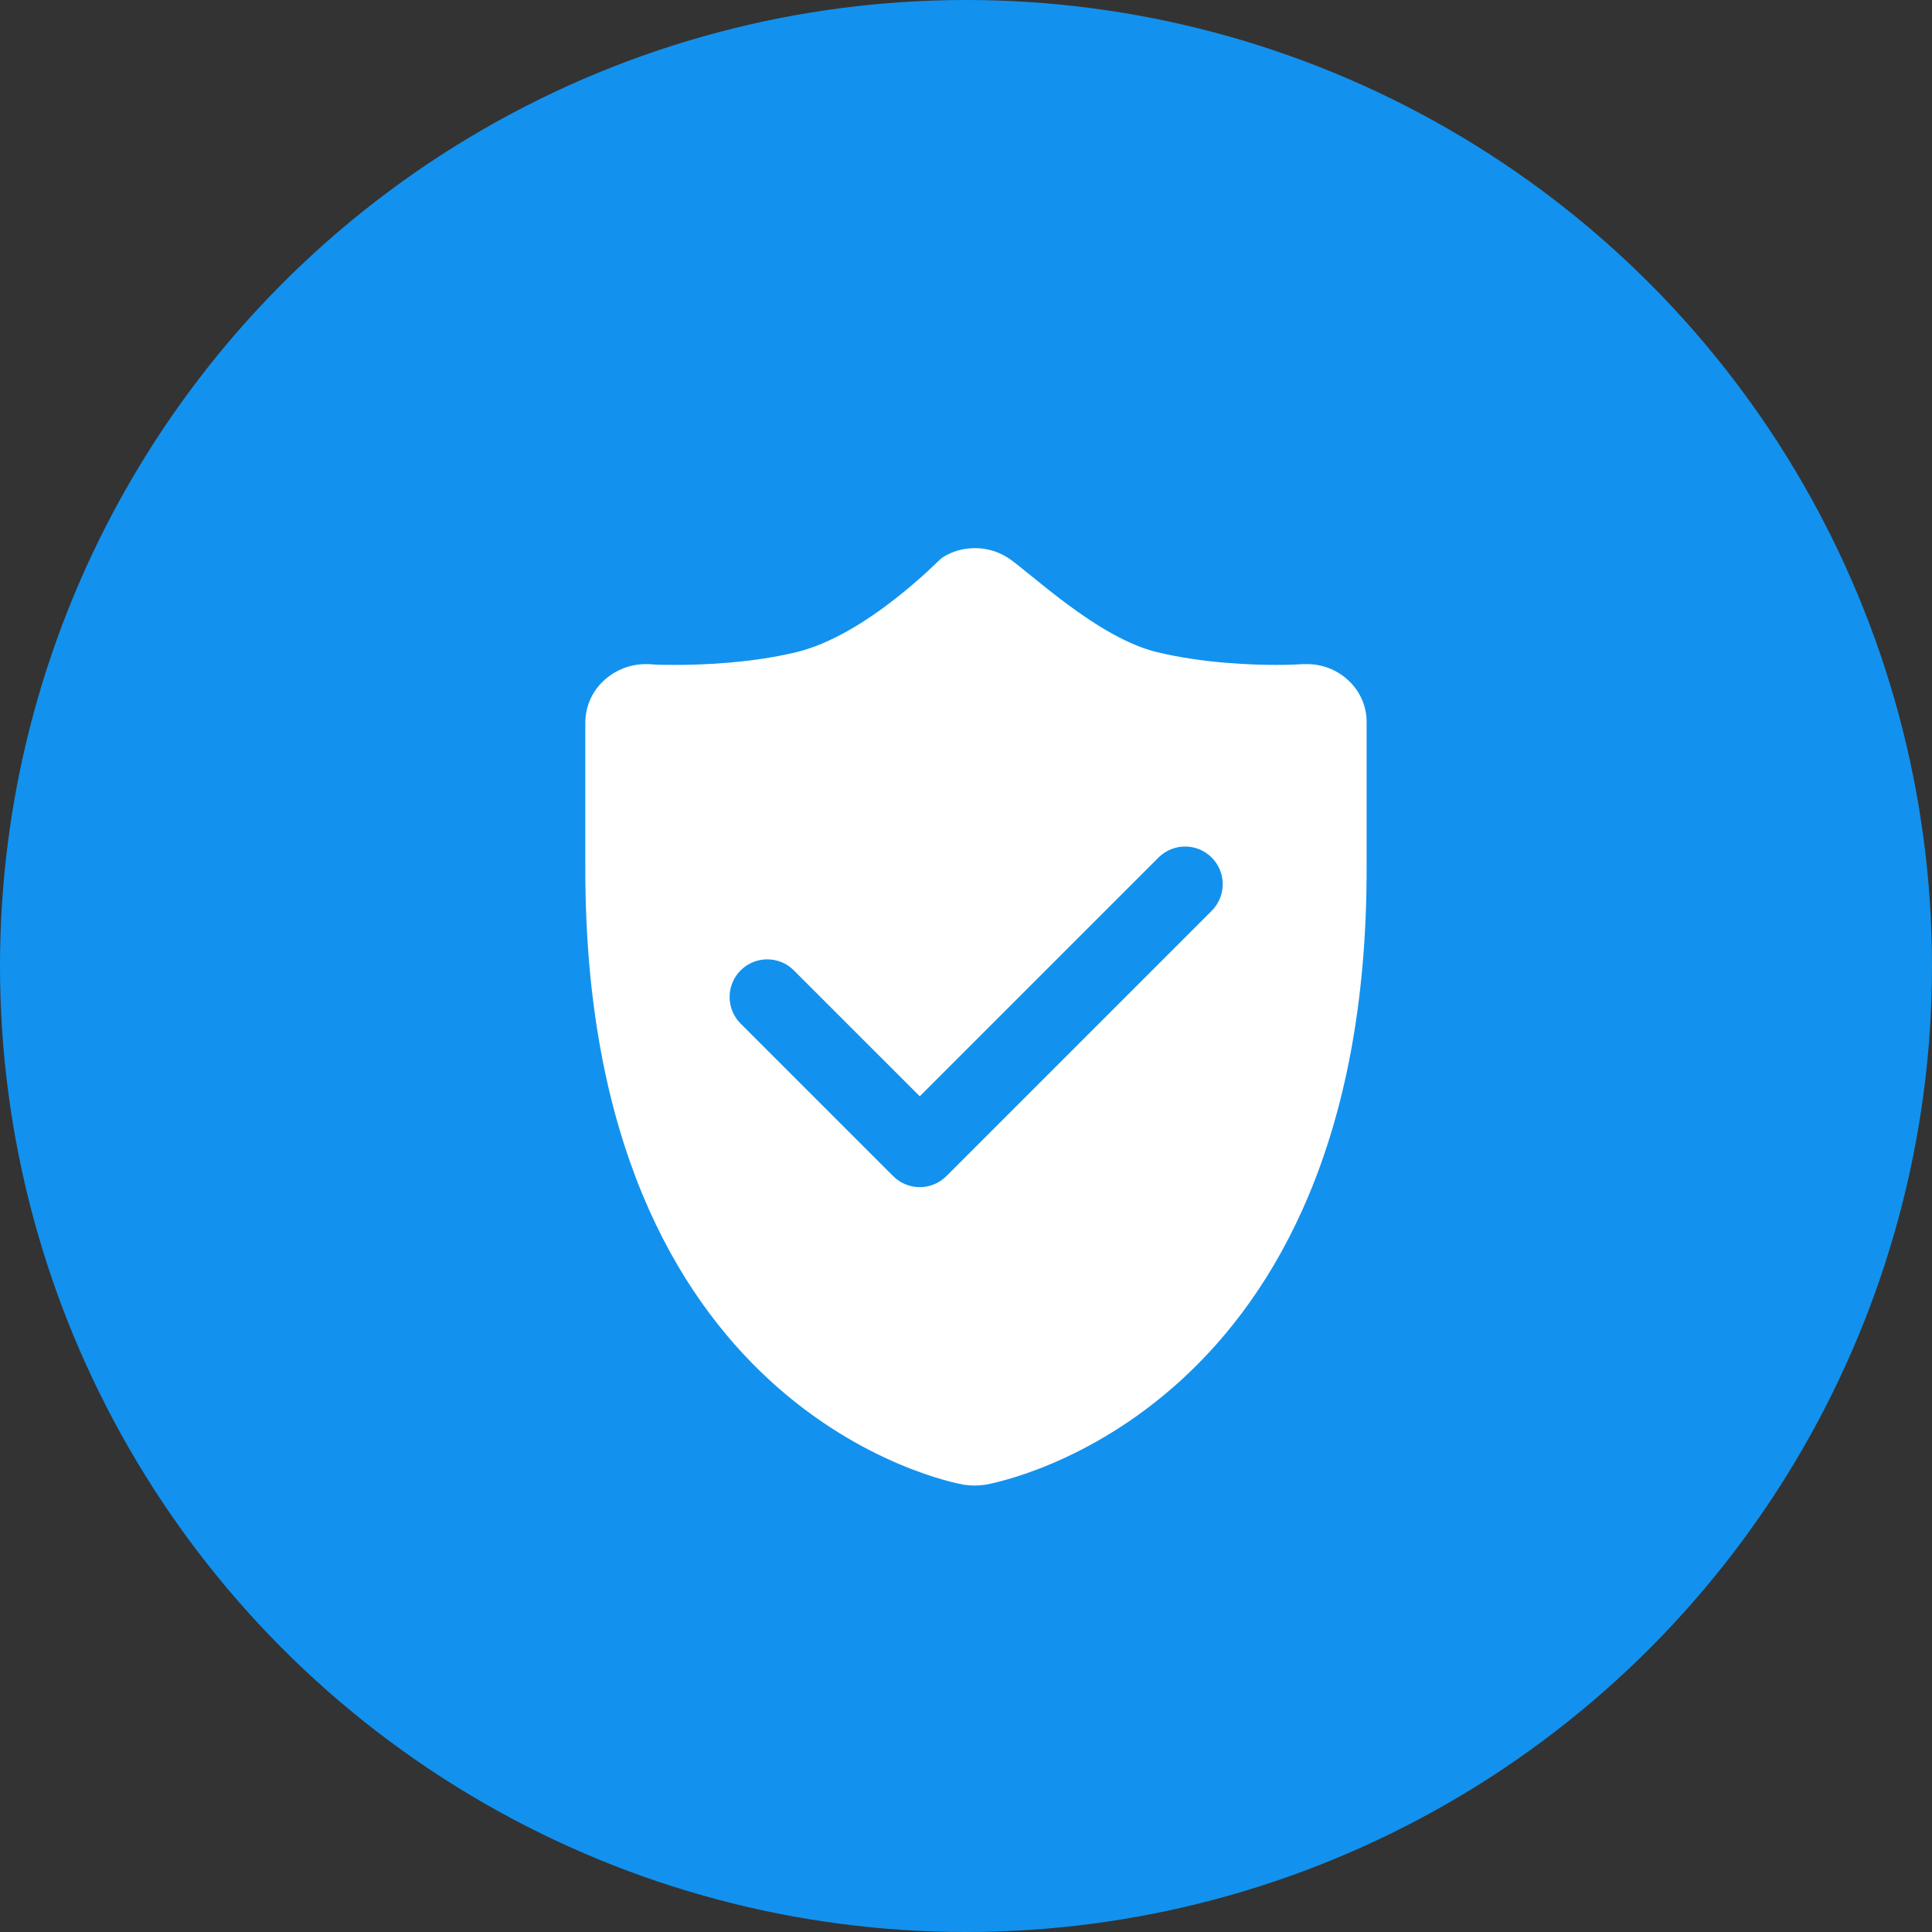
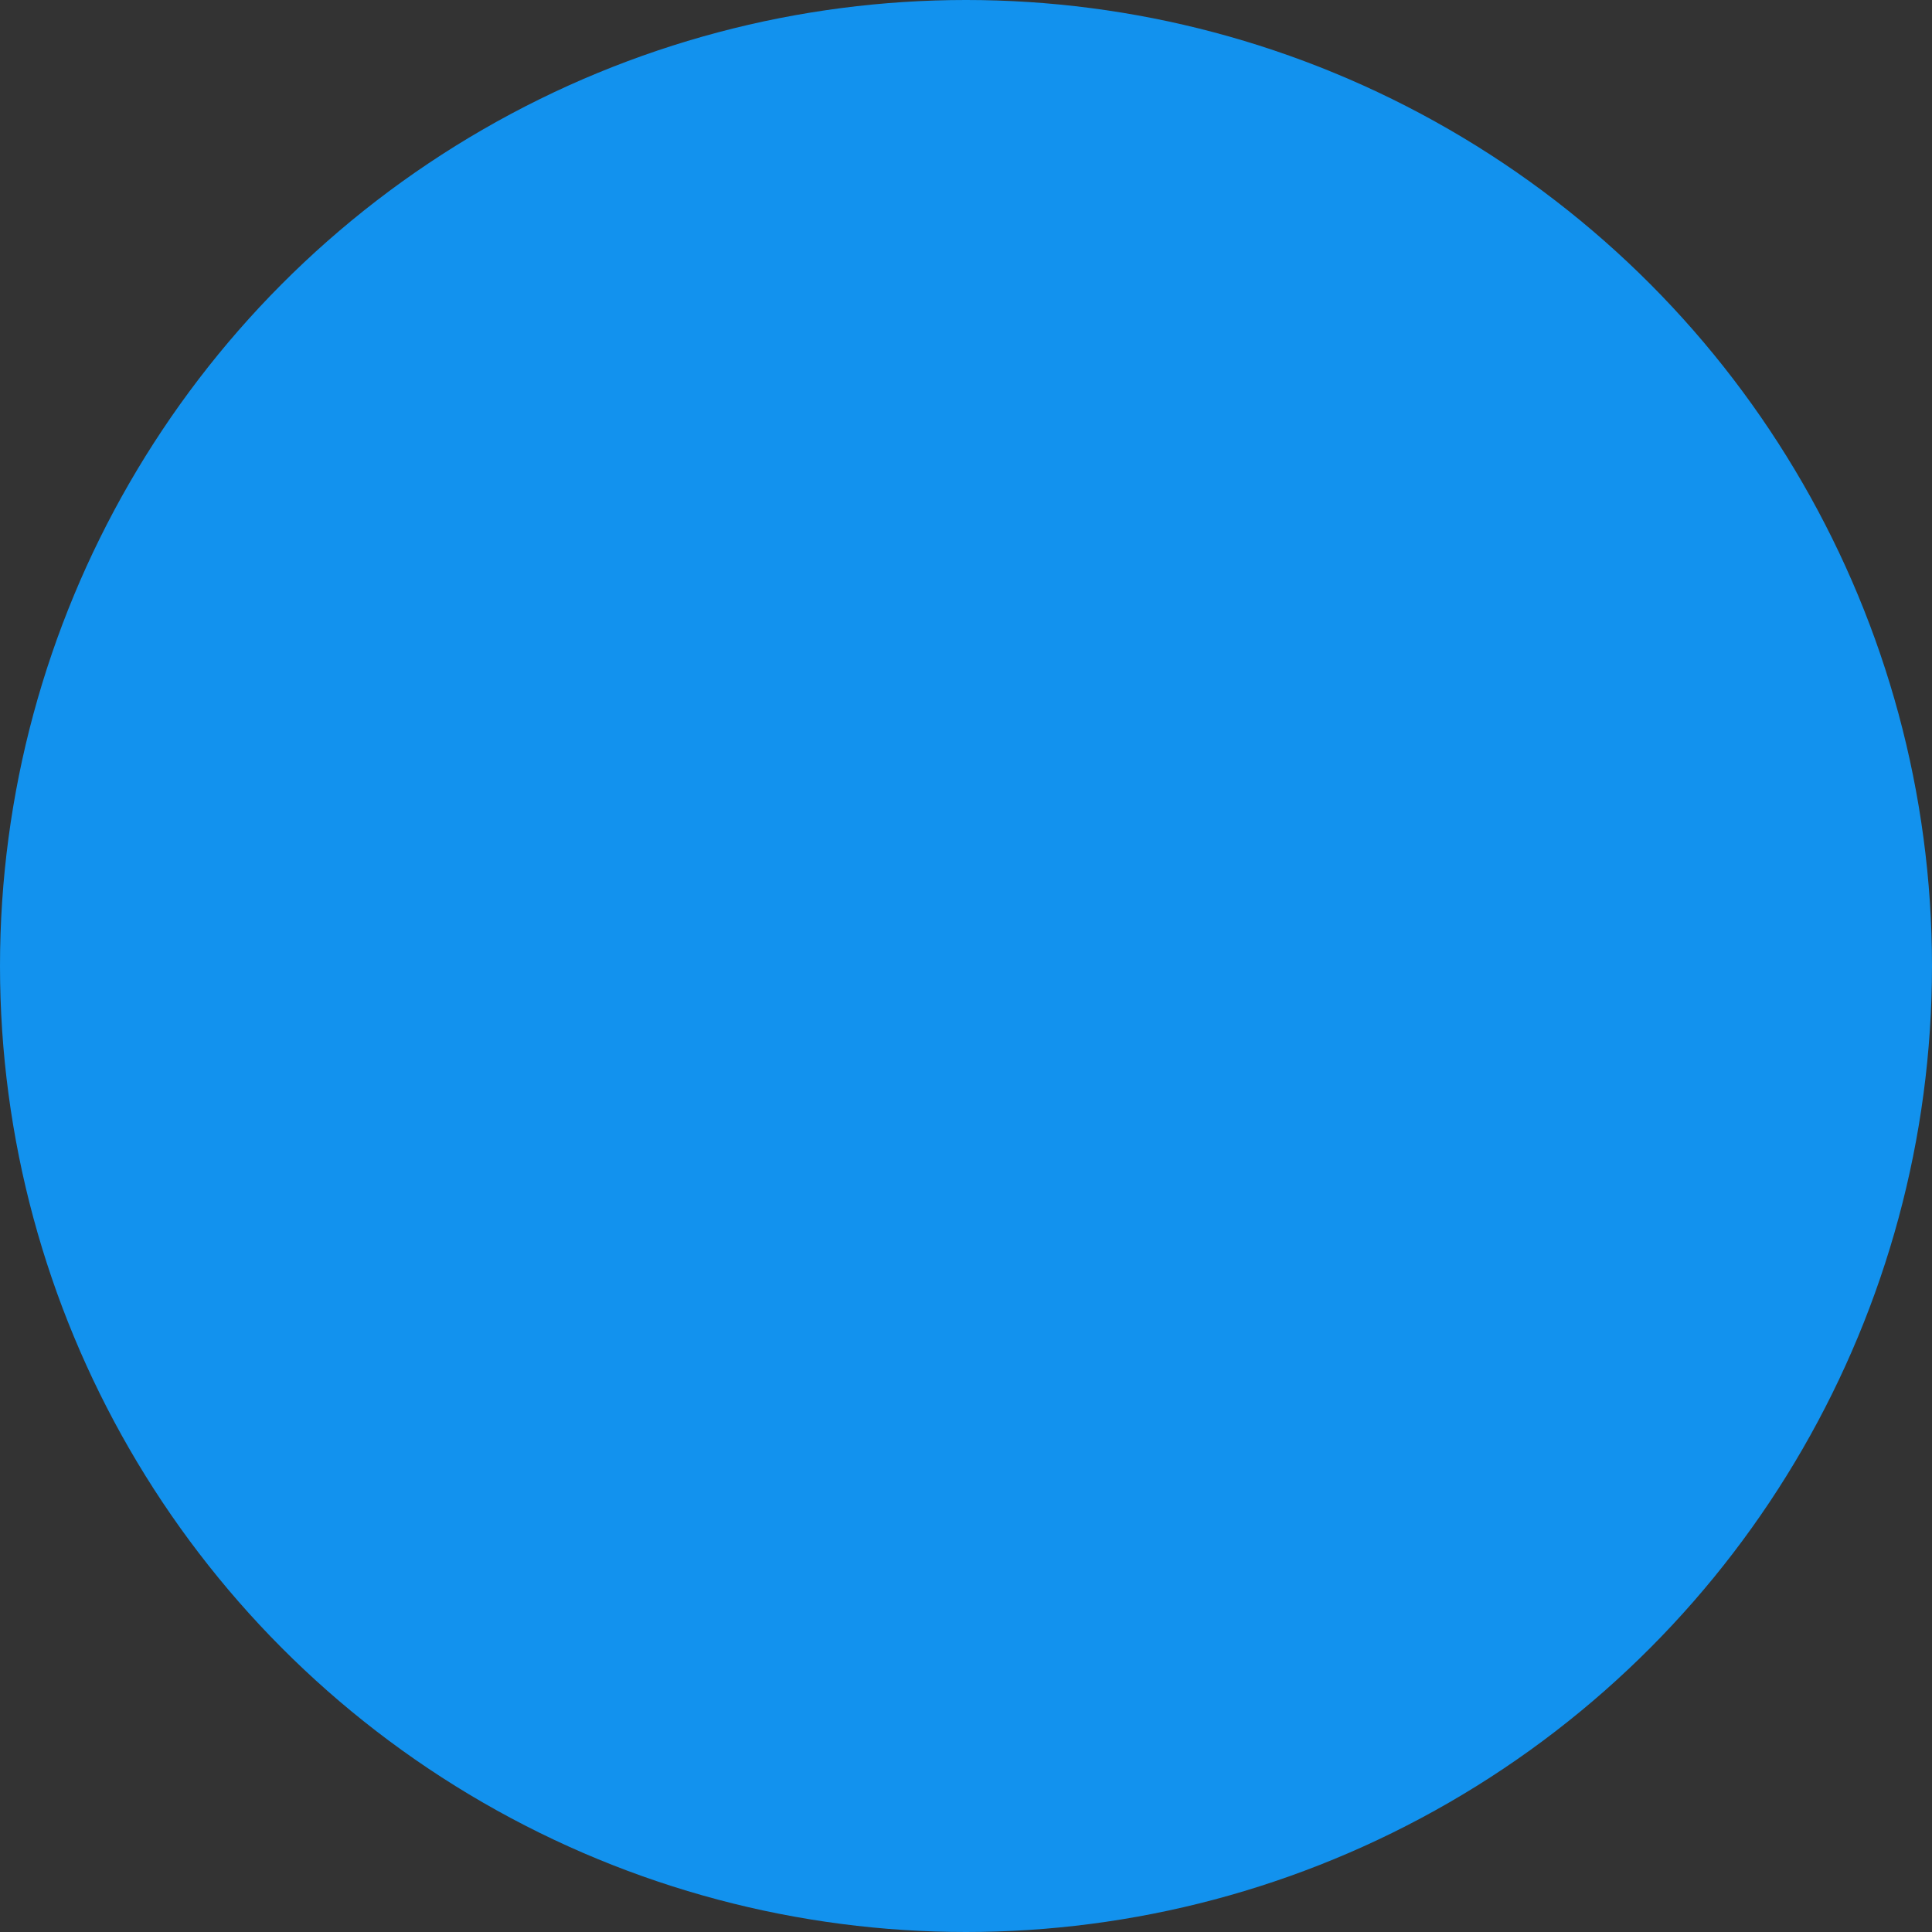
<svg xmlns="http://www.w3.org/2000/svg" width="95" height="95" viewBox="0 0 95 95" fill="none">
  <rect x="0" y="0" width="95" height="95" fill="#333333" stroke="none" />
  <circle cx="47.5" cy="47.5" r="47.5" fill="#1292EE" />
-   <path d="M66.281 33.438C65.734 32.93 65.012 32.656 64.269 32.656C64.211 32.656 64.133 32.656 64.074 32.656C64.035 32.656 63.547 32.695 62.805 32.695C61.574 32.695 59.172 32.617 56.906 32.07C53.957 31.367 50.578 28.086 49.582 27.441C49.074 27.109 48.508 26.953 47.941 26.953C47.375 26.953 46.789 27.109 46.301 27.441C46.184 27.52 42.629 31.23 39.152 32.07C36.887 32.617 34.426 32.695 33.215 32.695C32.473 32.695 32.004 32.676 31.945 32.656C31.887 32.656 31.809 32.656 31.75 32.656C31.008 32.656 30.285 32.93 29.719 33.438C29.113 33.984 28.781 34.746 28.781 35.547V42.754C28.781 69.434 46.652 72.871 47.395 73.008C47.57 73.027 47.746 73.047 47.922 73.047C48.098 73.047 48.273 73.027 48.449 73.008C49.211 72.871 67.199 69.434 67.199 42.754V35.547C67.219 34.746 66.867 33.965 66.281 33.438ZM59.582 44.785L46.535 57.832C45.812 58.555 44.641 58.555 43.918 57.832L36.418 50.332C35.695 49.609 35.695 48.438 36.418 47.715C37.141 46.992 38.312 46.992 39.035 47.715L45.227 53.906L56.965 42.168C57.688 41.445 58.859 41.445 59.582 42.168C60.305 42.891 60.305 44.062 59.582 44.785Z" fill="white" />
</svg>